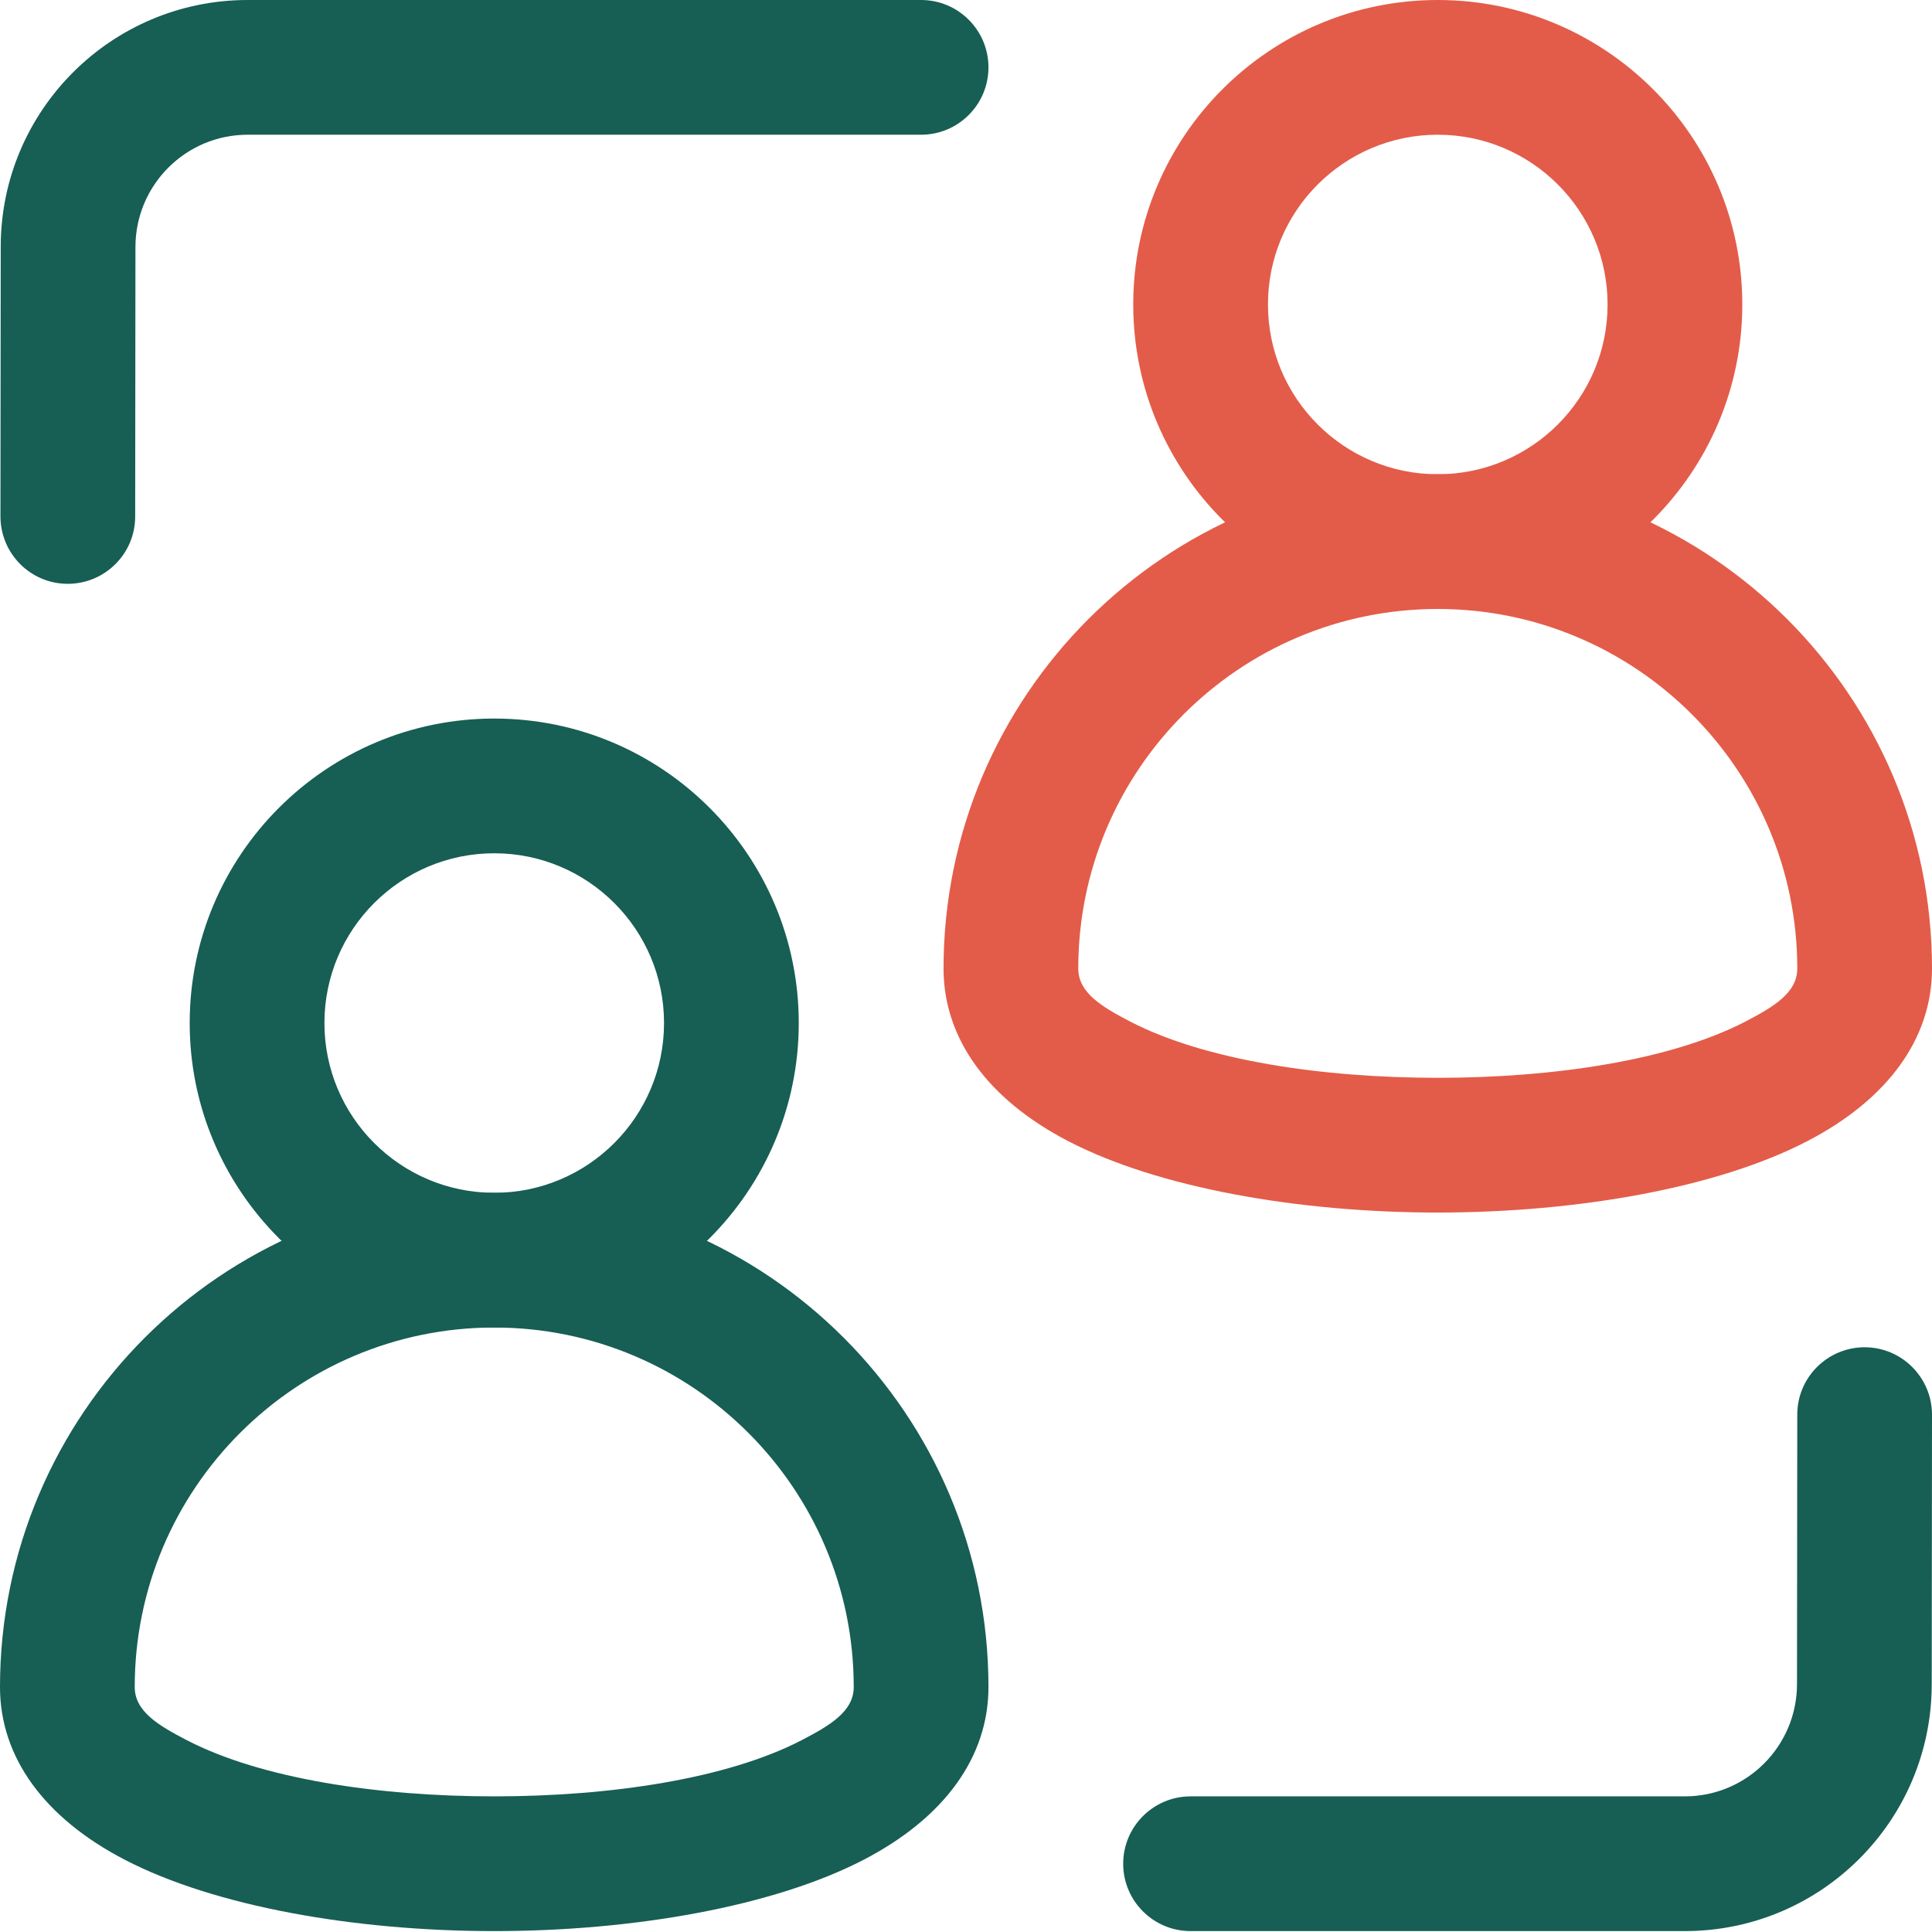
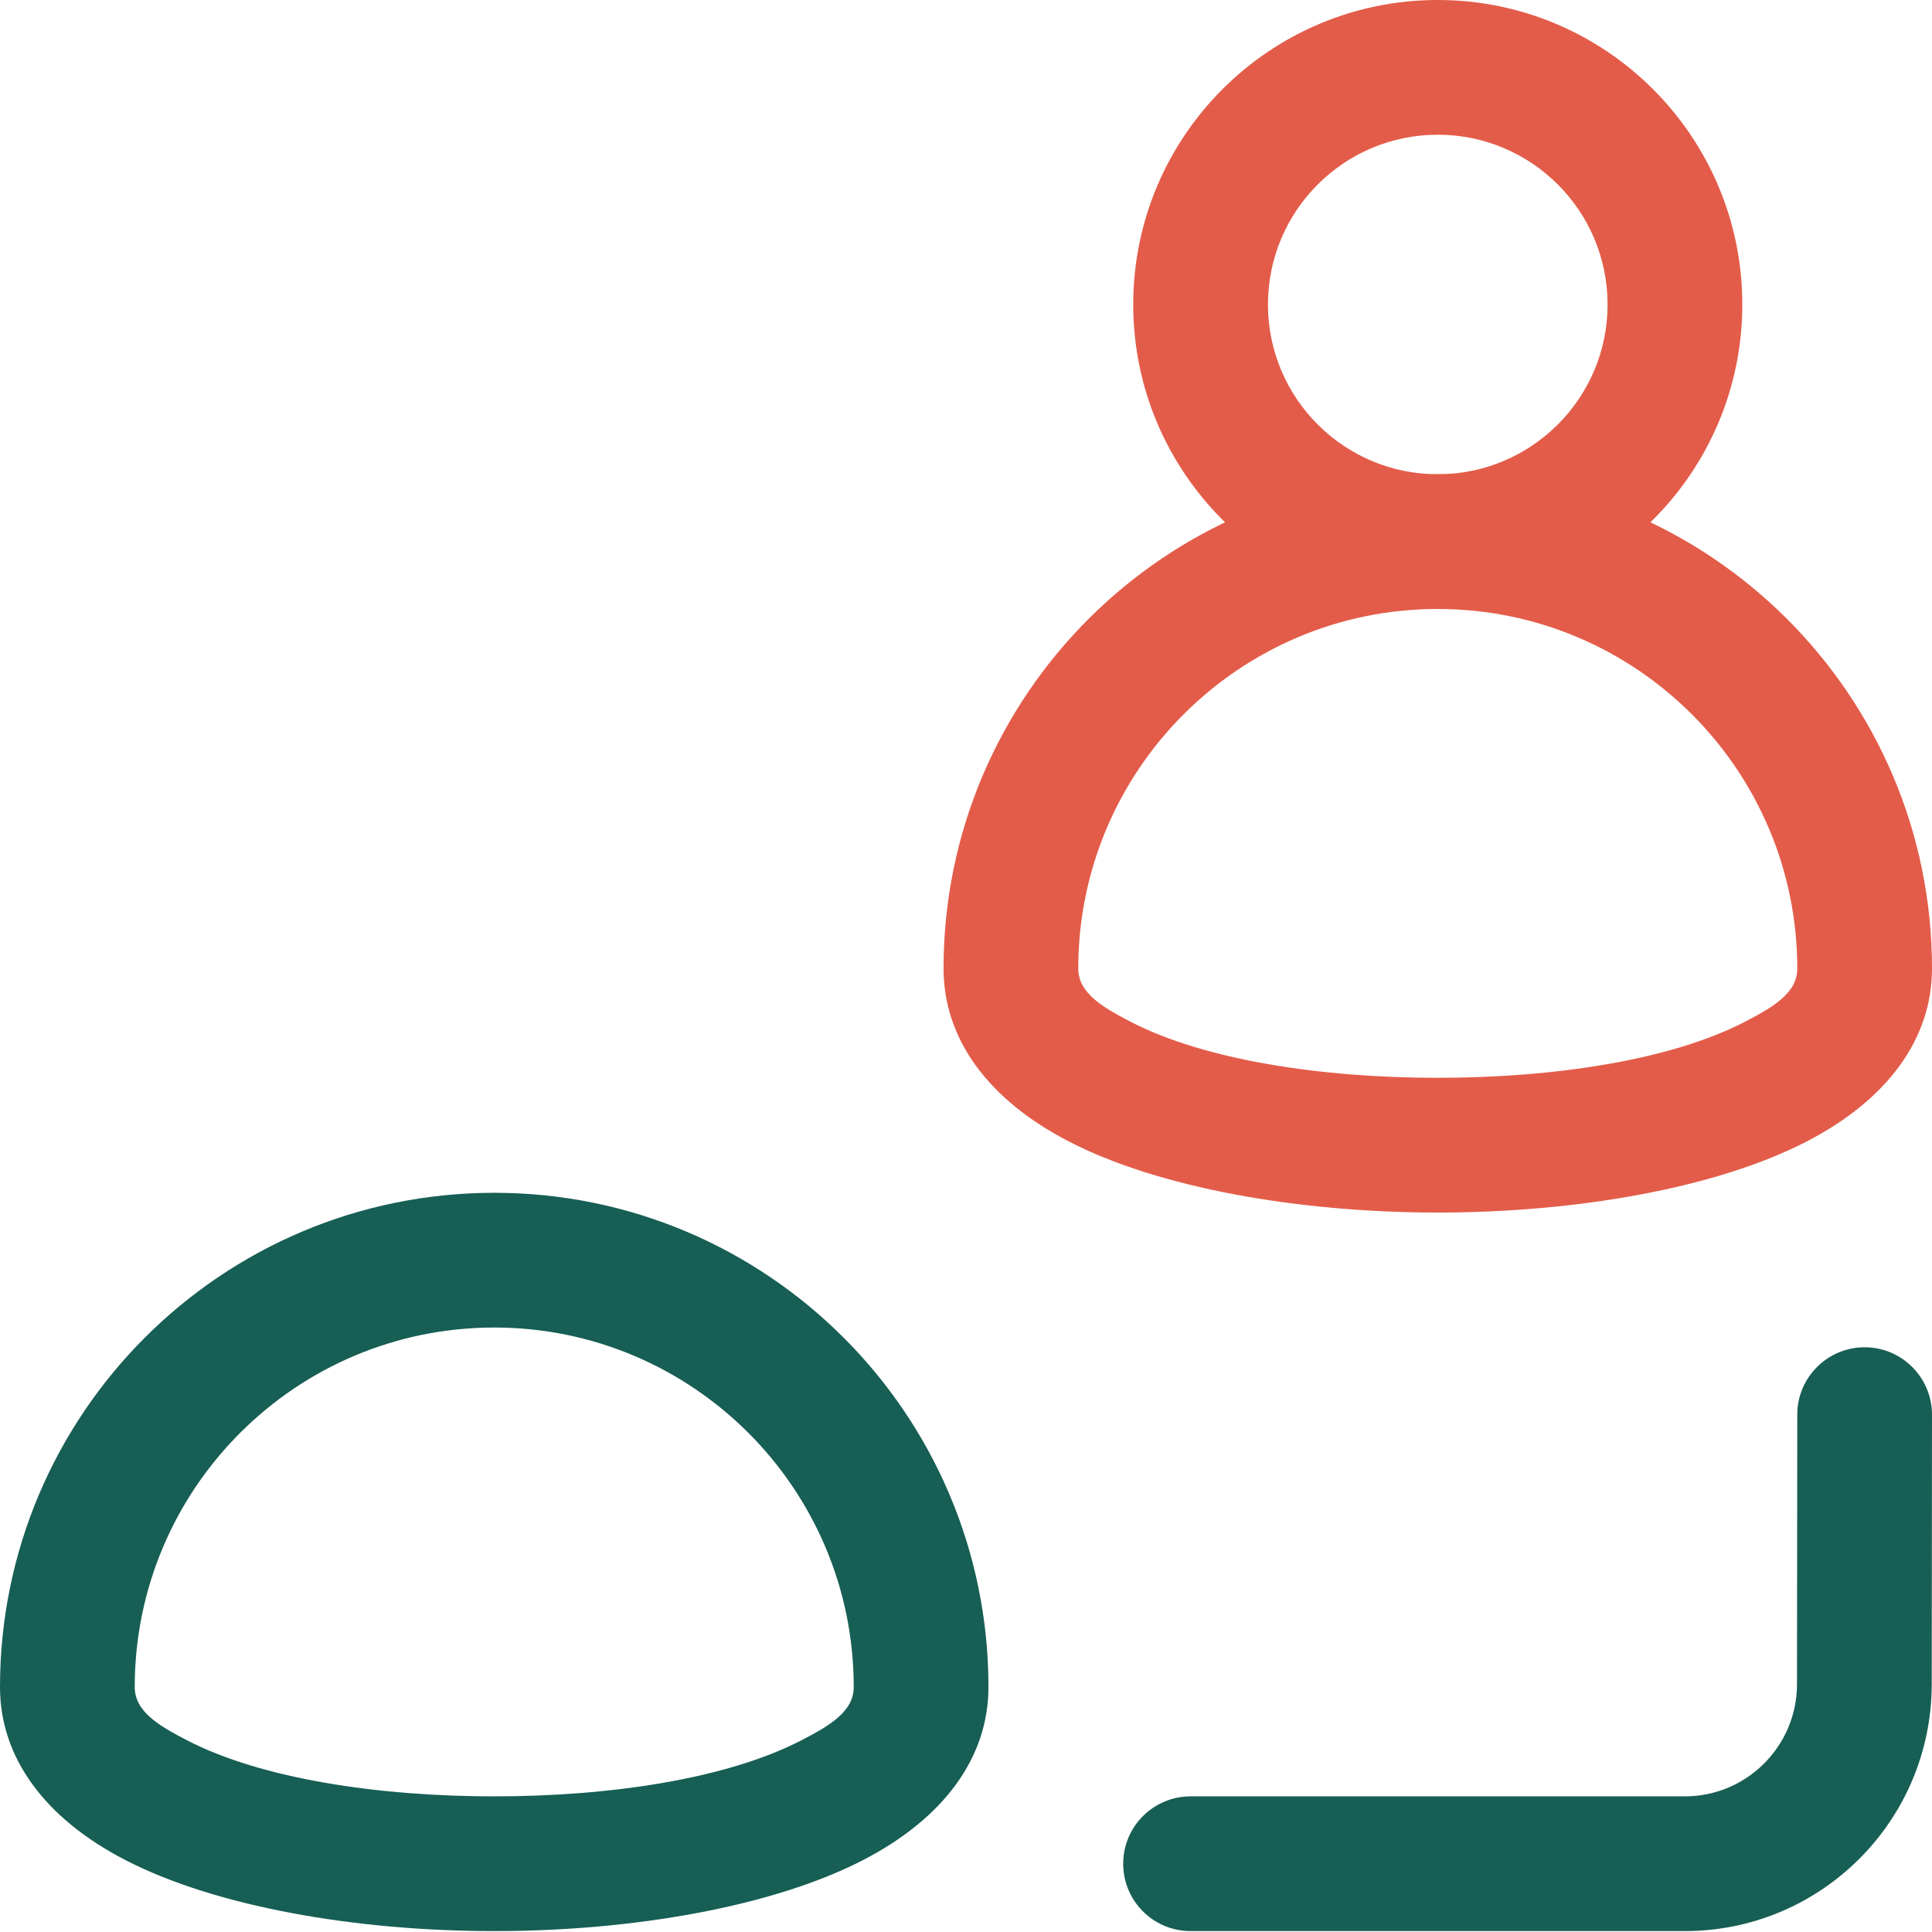
<svg xmlns="http://www.w3.org/2000/svg" width="64" height="64" viewBox="0 0 64 64" fill="none">
  <path fill-rule="evenodd" clip-rule="evenodd" d="M16.373 39.513C25.407 39.513 32.744 46.85 32.744 55.886C32.744 58.204 31.283 60.224 28.596 61.614C25.63 63.149 21.006 63.97 16.373 63.97C11.738 63.97 7.114 63.149 4.148 61.614C1.461 60.224 0 58.204 0 55.886C0 46.85 7.337 39.513 16.373 39.513ZM16.373 43.976C9.801 43.976 4.463 49.314 4.463 55.886C4.463 56.696 5.257 57.163 6.198 57.651C8.661 58.924 12.523 59.507 16.373 59.507C20.221 59.507 24.083 58.924 26.546 57.651C27.486 57.163 28.281 56.696 28.281 55.886C28.281 49.314 22.946 43.976 16.373 43.976Z" fill="#175E54" />
  <path fill-rule="evenodd" clip-rule="evenodd" d="M47.627 15.71C56.663 15.71 64 23.047 64 32.083C64 34.401 62.539 36.421 59.852 37.811C56.886 39.346 52.262 40.167 47.627 40.167C42.994 40.167 38.37 39.346 35.404 37.811C32.717 36.421 31.256 34.401 31.256 32.083C31.256 23.047 38.594 15.71 47.627 15.71ZM47.627 20.173C41.054 20.173 35.719 25.511 35.719 32.083C35.719 32.893 36.514 33.36 37.454 33.848C39.918 35.121 43.78 35.704 47.627 35.704C51.477 35.704 55.339 35.121 57.803 33.848C58.743 33.36 59.537 32.893 59.537 32.083C59.537 25.511 54.199 20.173 47.627 20.173Z" fill="#E35C49" />
-   <path fill-rule="evenodd" clip-rule="evenodd" d="M16.374 23.803C21.941 23.803 26.46 28.323 26.46 33.889C26.46 39.456 21.941 43.976 16.374 43.976C10.807 43.976 6.284 39.456 6.284 33.889C6.284 28.323 10.807 23.803 16.374 23.803ZM16.374 28.266C13.267 28.266 10.747 30.786 10.747 33.889C10.747 36.993 13.267 39.513 16.374 39.513C19.477 39.513 21.997 36.993 21.997 33.889C21.997 30.786 19.477 28.266 16.374 28.266Z" fill="#175E54" />
  <path fill-rule="evenodd" clip-rule="evenodd" d="M47.627 0C53.193 0 57.716 4.52 57.716 10.086C57.716 15.653 53.193 20.173 47.627 20.173C42.06 20.173 37.54 15.653 37.54 10.086C37.54 4.52 42.06 0 47.627 0ZM47.627 4.463C44.523 4.463 42.003 6.983 42.003 10.086C42.003 13.19 44.523 15.71 47.627 15.71C50.733 15.71 53.253 13.19 53.253 10.086C53.253 6.983 50.733 4.463 47.627 4.463Z" fill="#E35C49" />
  <path fill-rule="evenodd" clip-rule="evenodd" d="M59.537 46.859C59.537 45.627 60.54 44.63 61.769 44.63C63 44.63 64 45.633 64 46.865L63.991 55.797C63.985 60.311 60.326 63.97 55.809 63.97H39.439C38.207 63.97 37.207 62.971 37.207 61.739C37.207 60.507 38.207 59.507 39.439 59.507H55.809C57.862 59.507 59.525 57.844 59.528 55.791L59.537 46.859Z" fill="#175E54" />
-   <path fill-rule="evenodd" clip-rule="evenodd" d="M4.478 17.111C4.478 18.343 3.475 19.34 2.243 19.34C1.011 19.34 0.015 18.337 0.015 17.105L0.024 8.173C0.027 3.66 3.689 0 8.206 0H30.512C31.744 0 32.744 1 32.744 2.232C32.744 3.463 31.744 4.463 30.512 4.463H8.206C6.153 4.463 4.49 6.126 4.487 8.179L4.478 17.111Z" fill="#175E54" />
</svg>